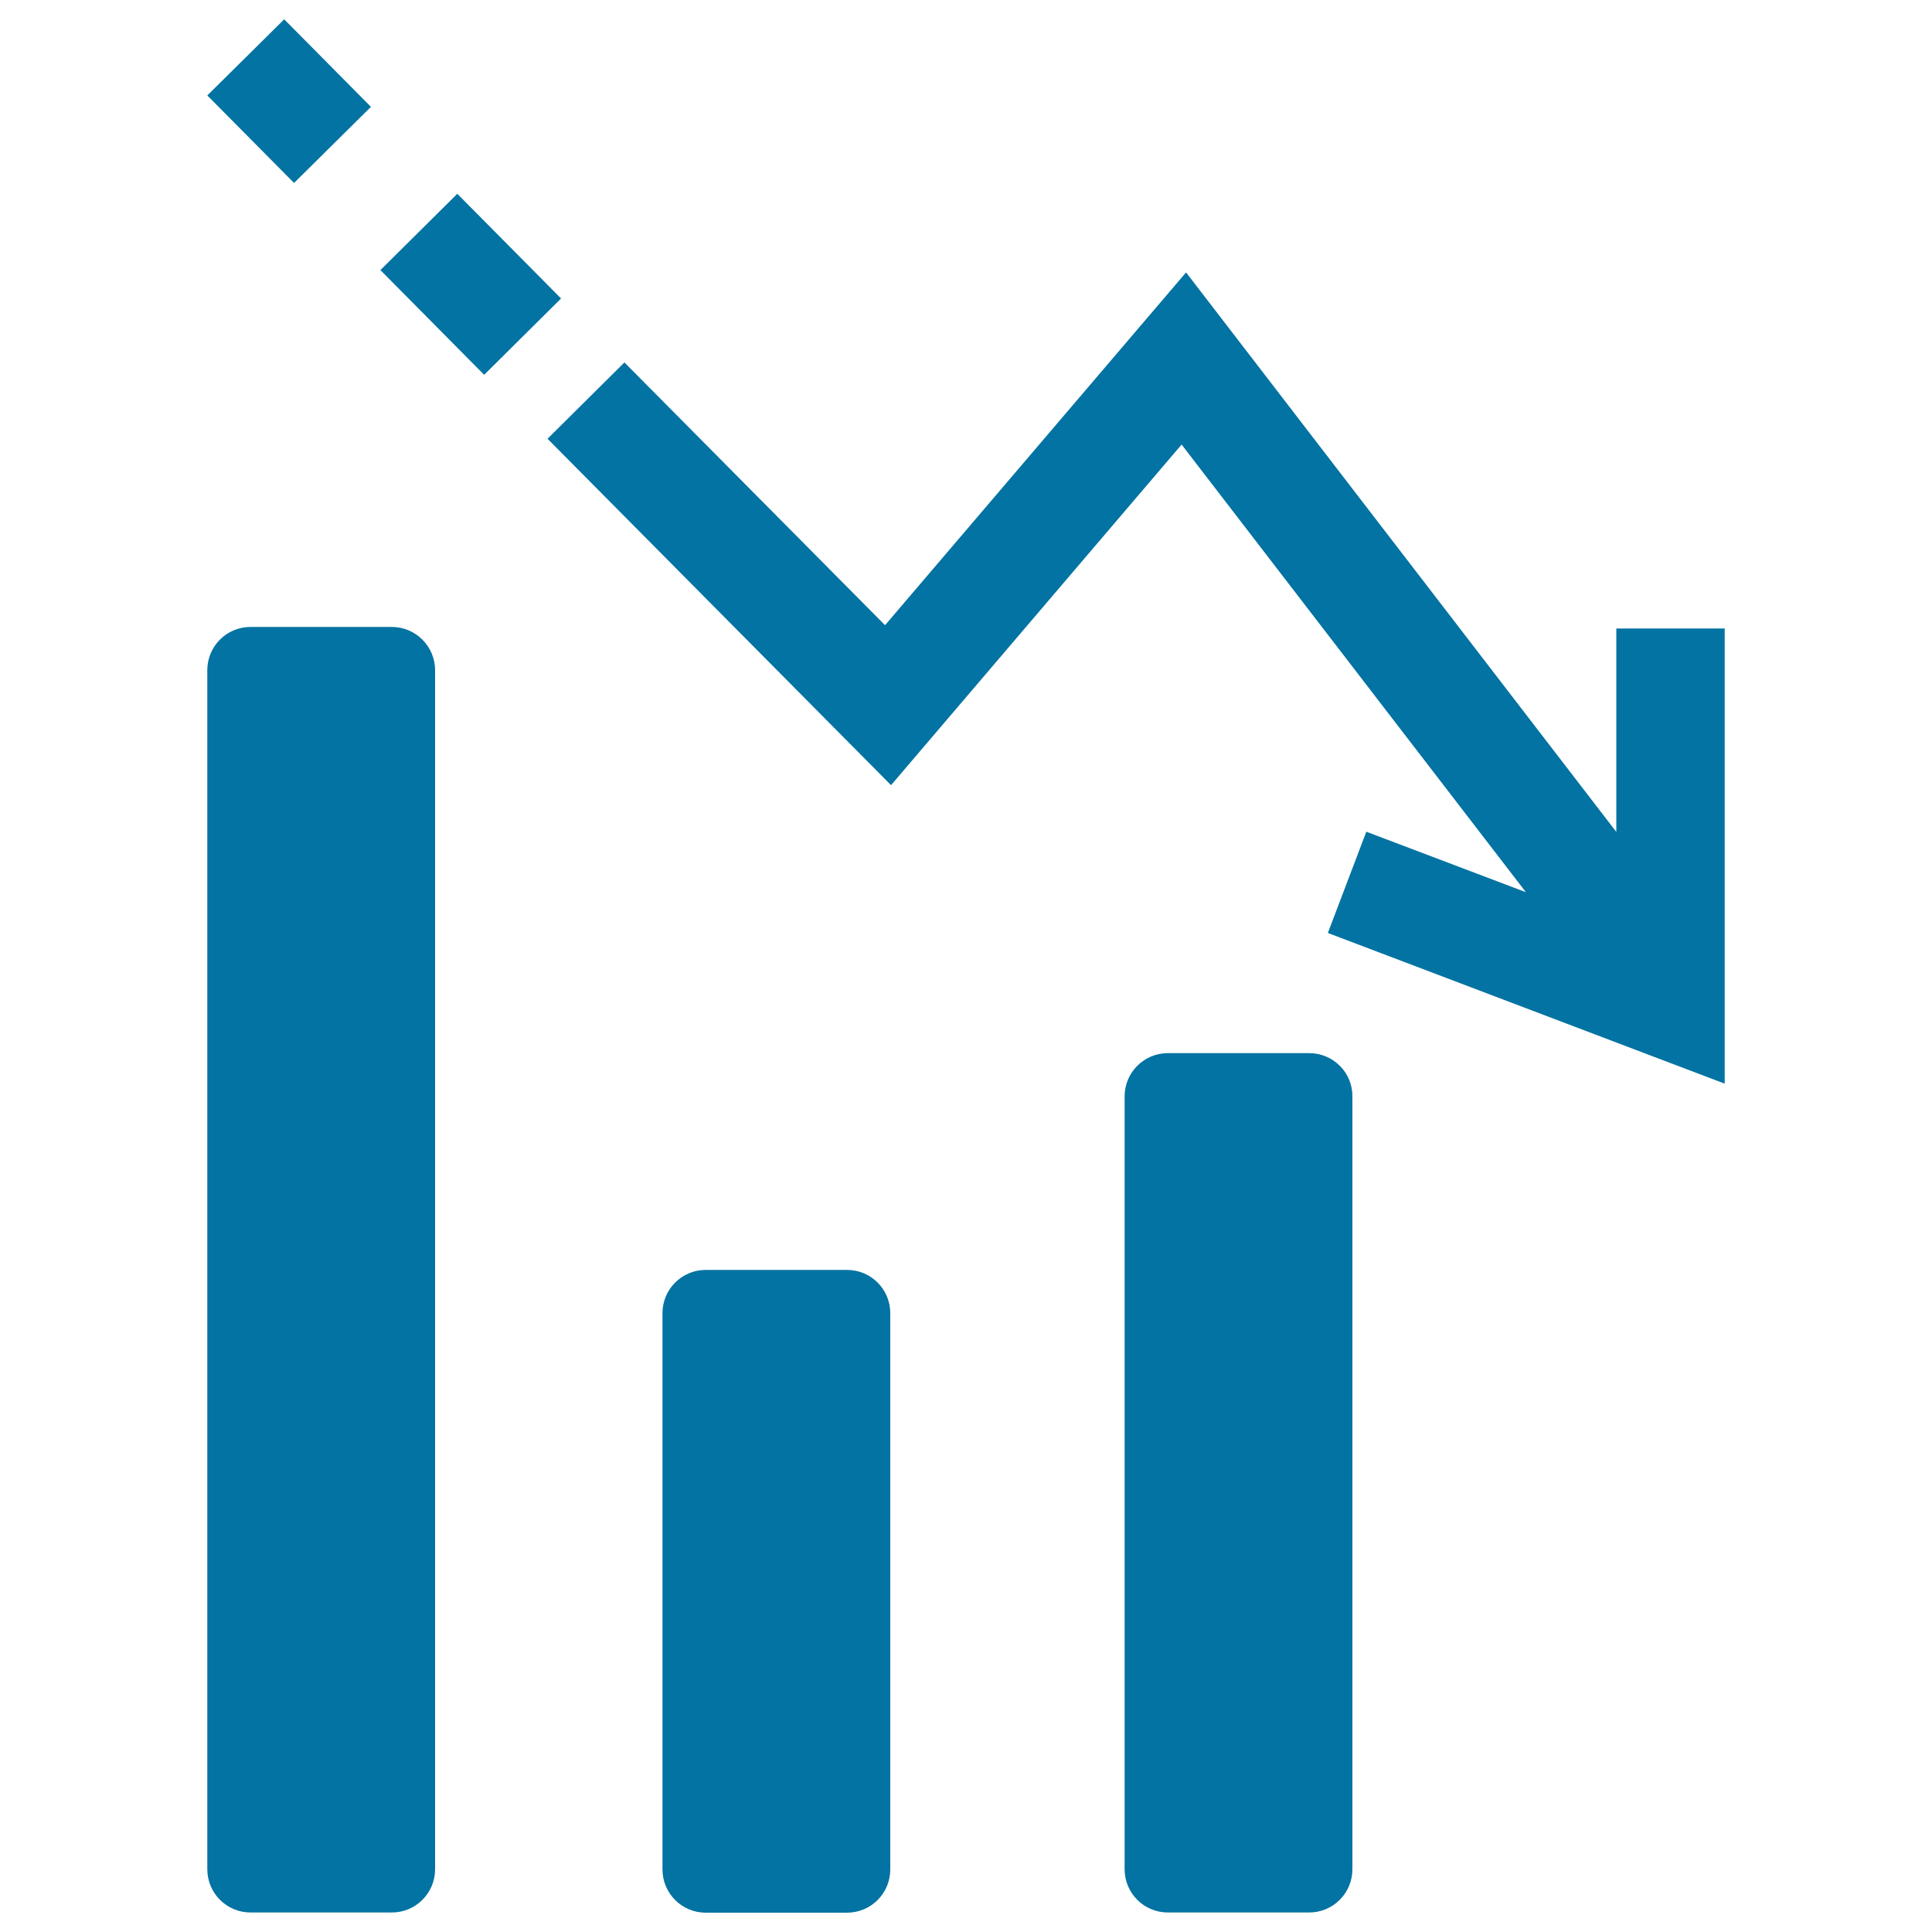
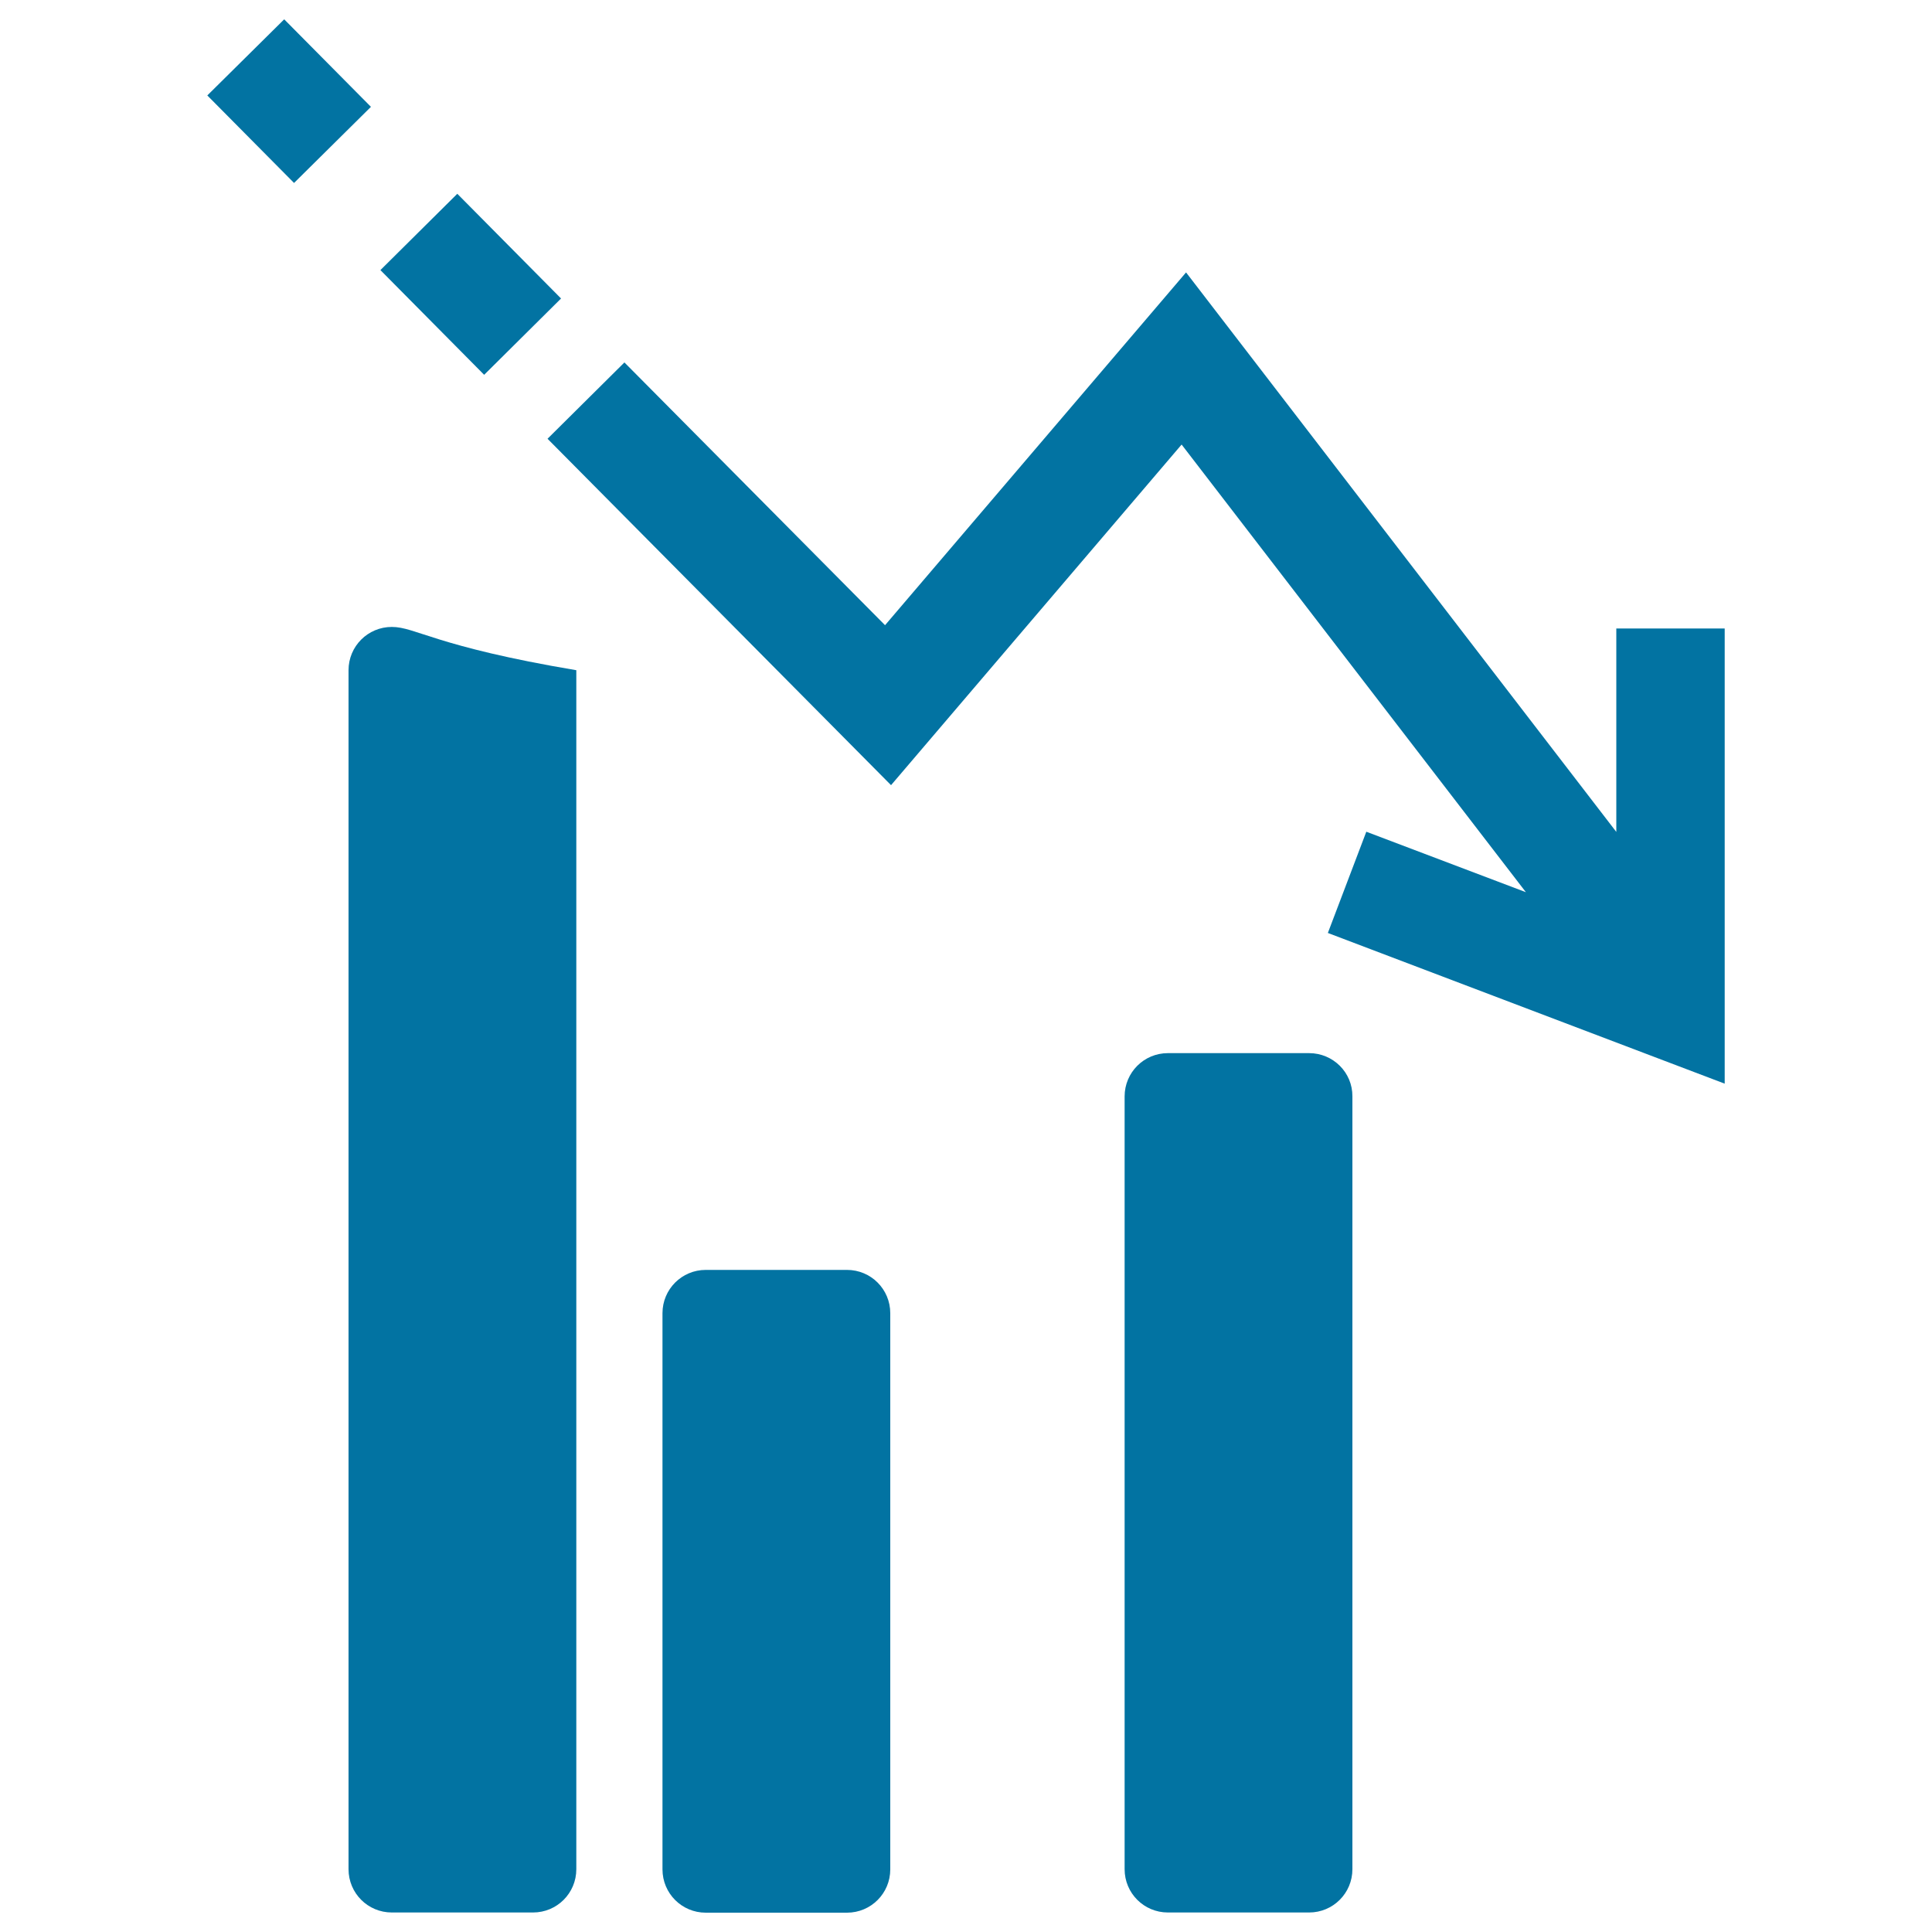
<svg xmlns="http://www.w3.org/2000/svg" viewBox="0 0 1000 1000" style="fill:#0273a2">
  <title>Data Analytics Descendant Graphic SVG icon</title>
  <g>
-     <path d="M152.2,94.7l-44.9-45.3L147.1,10L192,55.3L152.2,94.7z M236.7,100.3l-39.8,39.5l53.7,54.2l39.8-39.5L236.7,100.3z M836.6,325.3v105.3L613.9,141L458.1,323.6l-134.9-136l-39.8,39.5l177.8,179.3l150.4-176.3l178.2,231.7l-82.6-31.3l-19.9,52.4l205.4,78V325.3H836.6z M677.6,545.1h-73.1c-12.4,0-22.4,10-22.4,22.4v400c0,12.4,10,22.4,22.4,22.4h73.1c12.4,0,22.4-10,22.4-22.4v-400C700.1,555.1,690,545.1,677.6,545.1z M438.4,657.3h-73.1c-12.4,0-22.4,10-22.4,22.4v287.9c0,12.4,10,22.4,22.4,22.4h73.1c12.4,0,22.4-10,22.4-22.4V679.7C460.8,667.3,450.8,657.3,438.4,657.3z M202.8,324.5h-73.1c-12.4,0-22.4,10-22.4,22.4v620.6c0,12.4,10,22.4,22.4,22.4h73.1c12.4,0,22.4-10,22.4-22.4V346.9C225.2,334.6,215.2,324.5,202.8,324.5z" />
+     <path d="M152.2,94.7l-44.9-45.3L147.1,10L192,55.3L152.2,94.7z M236.7,100.3l-39.8,39.5l53.7,54.2l39.8-39.5L236.7,100.3z M836.6,325.3v105.3L613.9,141L458.1,323.6l-134.9-136l-39.8,39.5l177.8,179.3l150.4-176.3l178.2,231.7l-82.6-31.3l-19.9,52.4l205.4,78V325.3H836.6z M677.6,545.1h-73.1c-12.4,0-22.4,10-22.4,22.4v400c0,12.4,10,22.4,22.4,22.4h73.1c12.4,0,22.4-10,22.4-22.4v-400C700.1,555.1,690,545.1,677.6,545.1z M438.4,657.3h-73.1c-12.4,0-22.4,10-22.4,22.4v287.9c0,12.4,10,22.4,22.4,22.4h73.1c12.4,0,22.4-10,22.4-22.4V679.7C460.8,667.3,450.8,657.3,438.4,657.3z M202.8,324.5c-12.4,0-22.4,10-22.4,22.4v620.6c0,12.4,10,22.4,22.4,22.4h73.1c12.4,0,22.4-10,22.4-22.4V346.9C225.2,334.6,215.2,324.5,202.8,324.5z" />
  </g>
</svg>